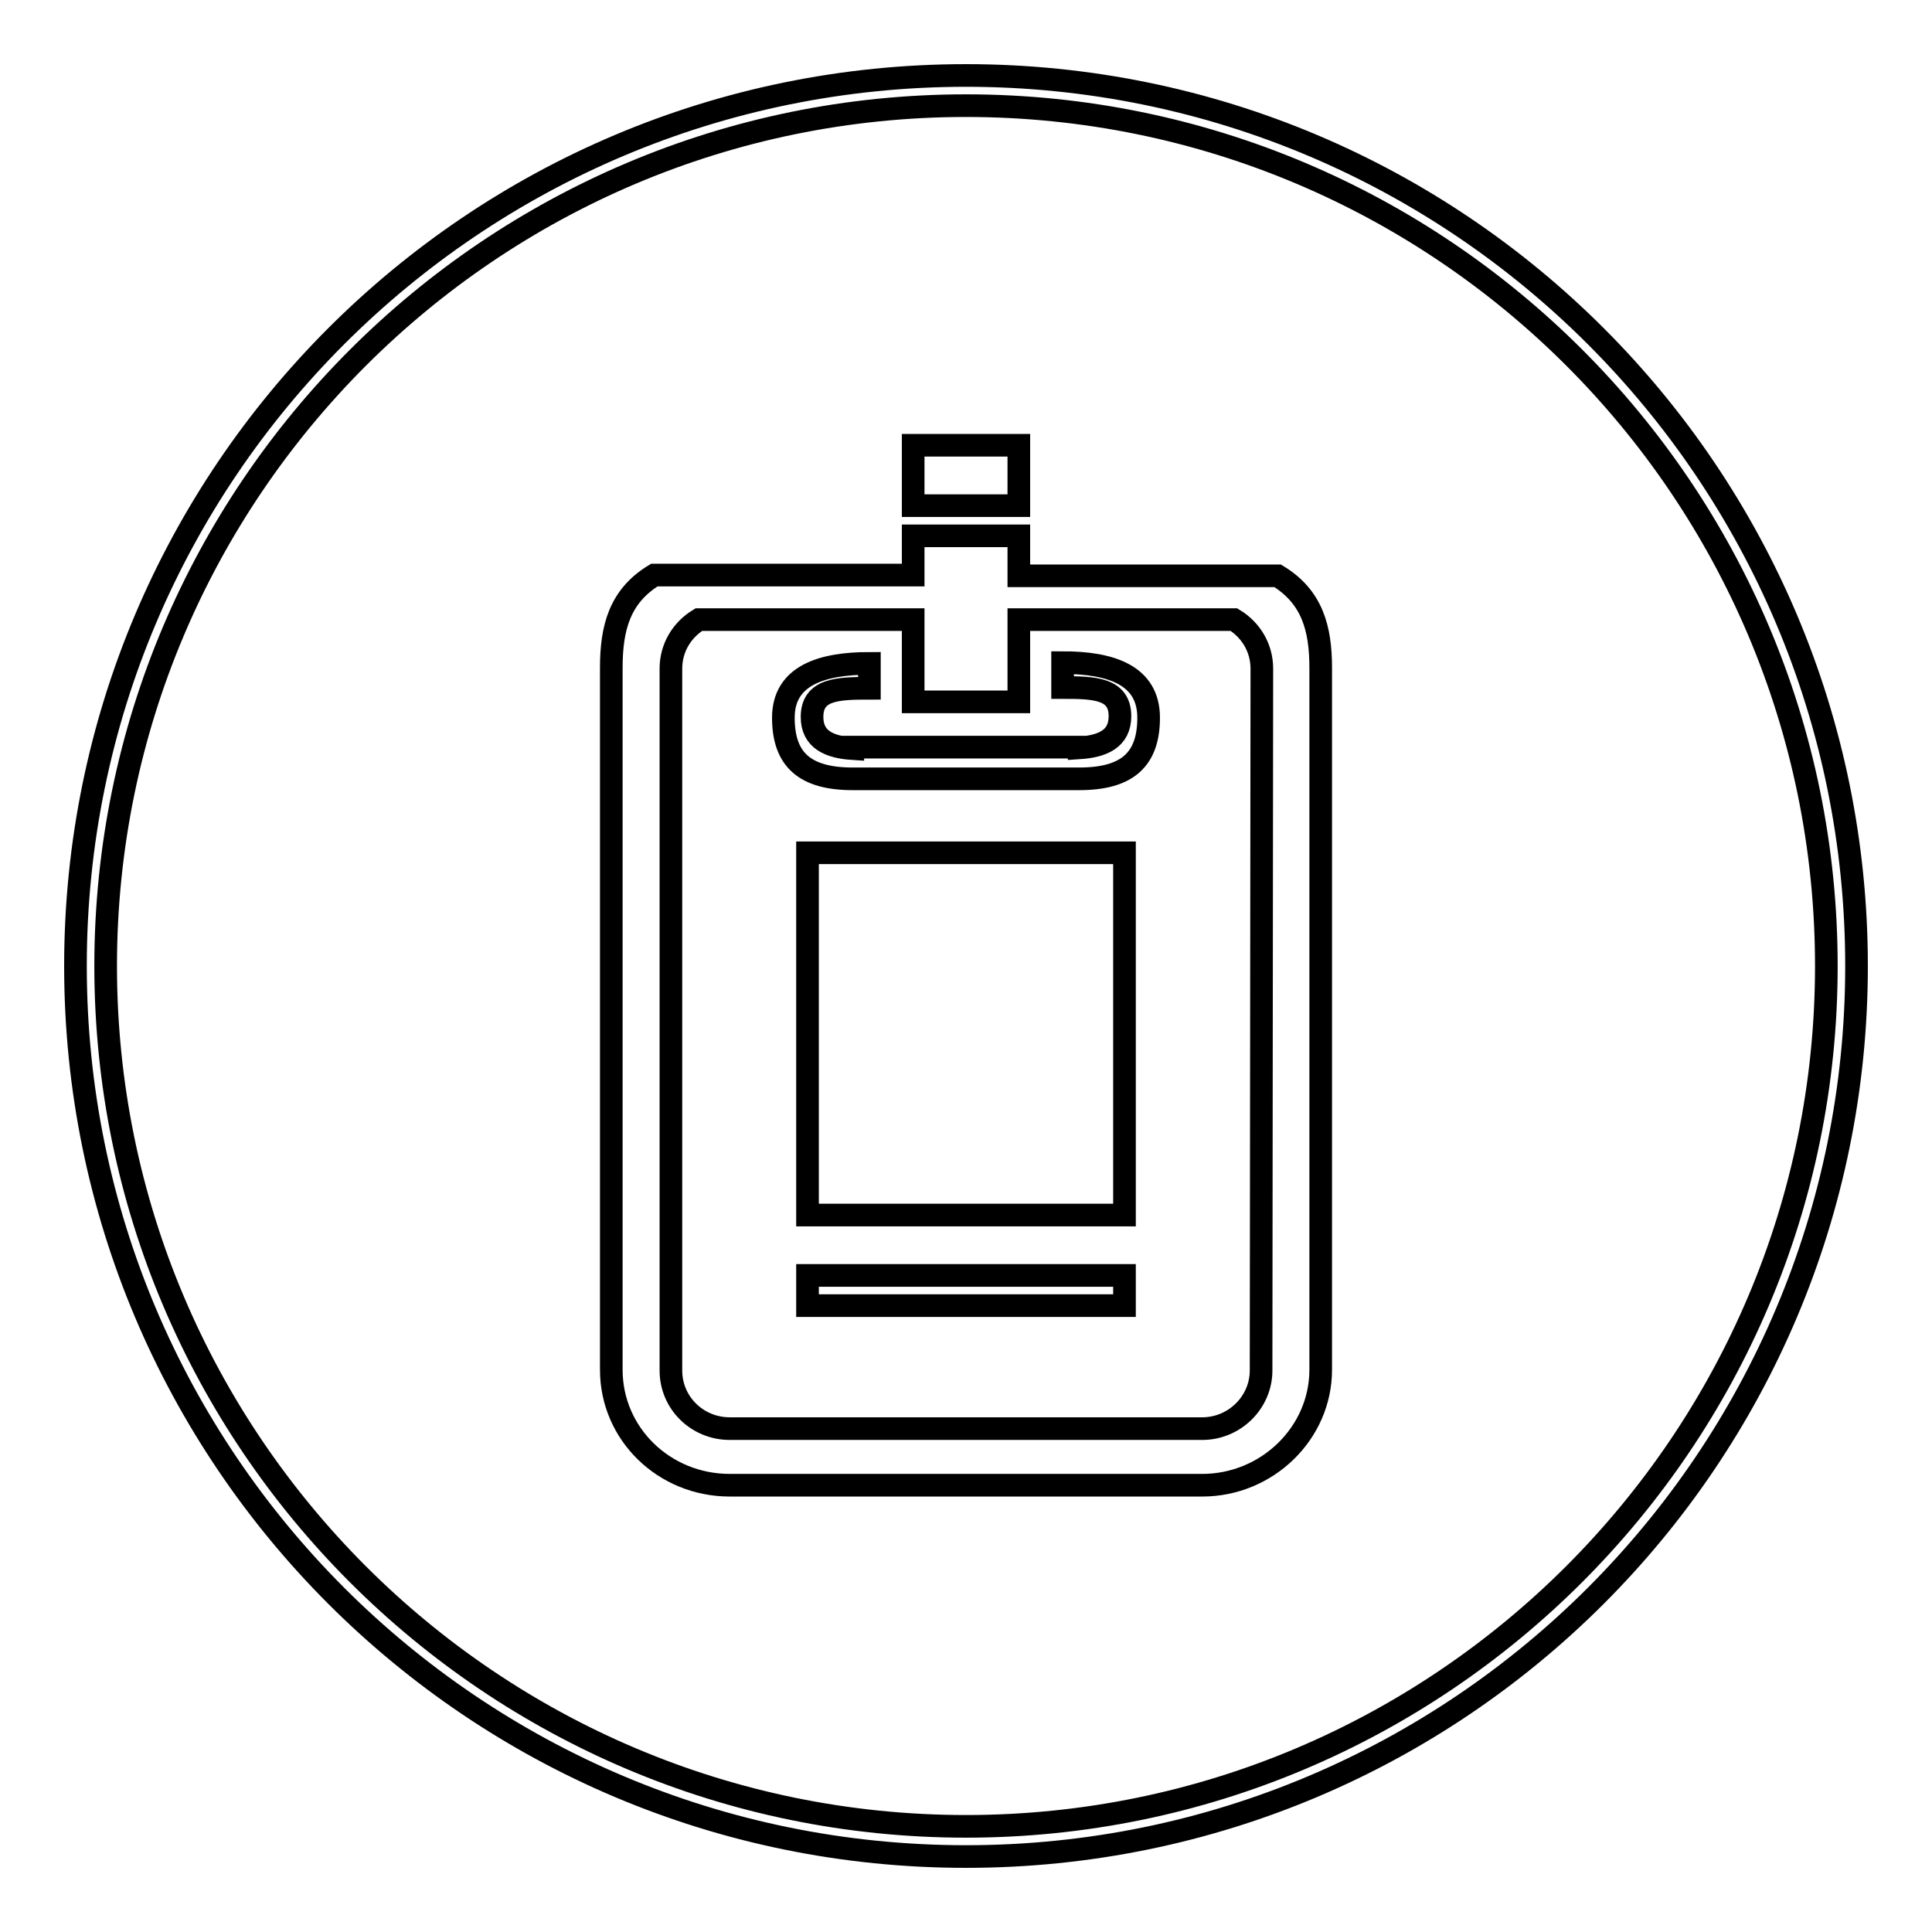
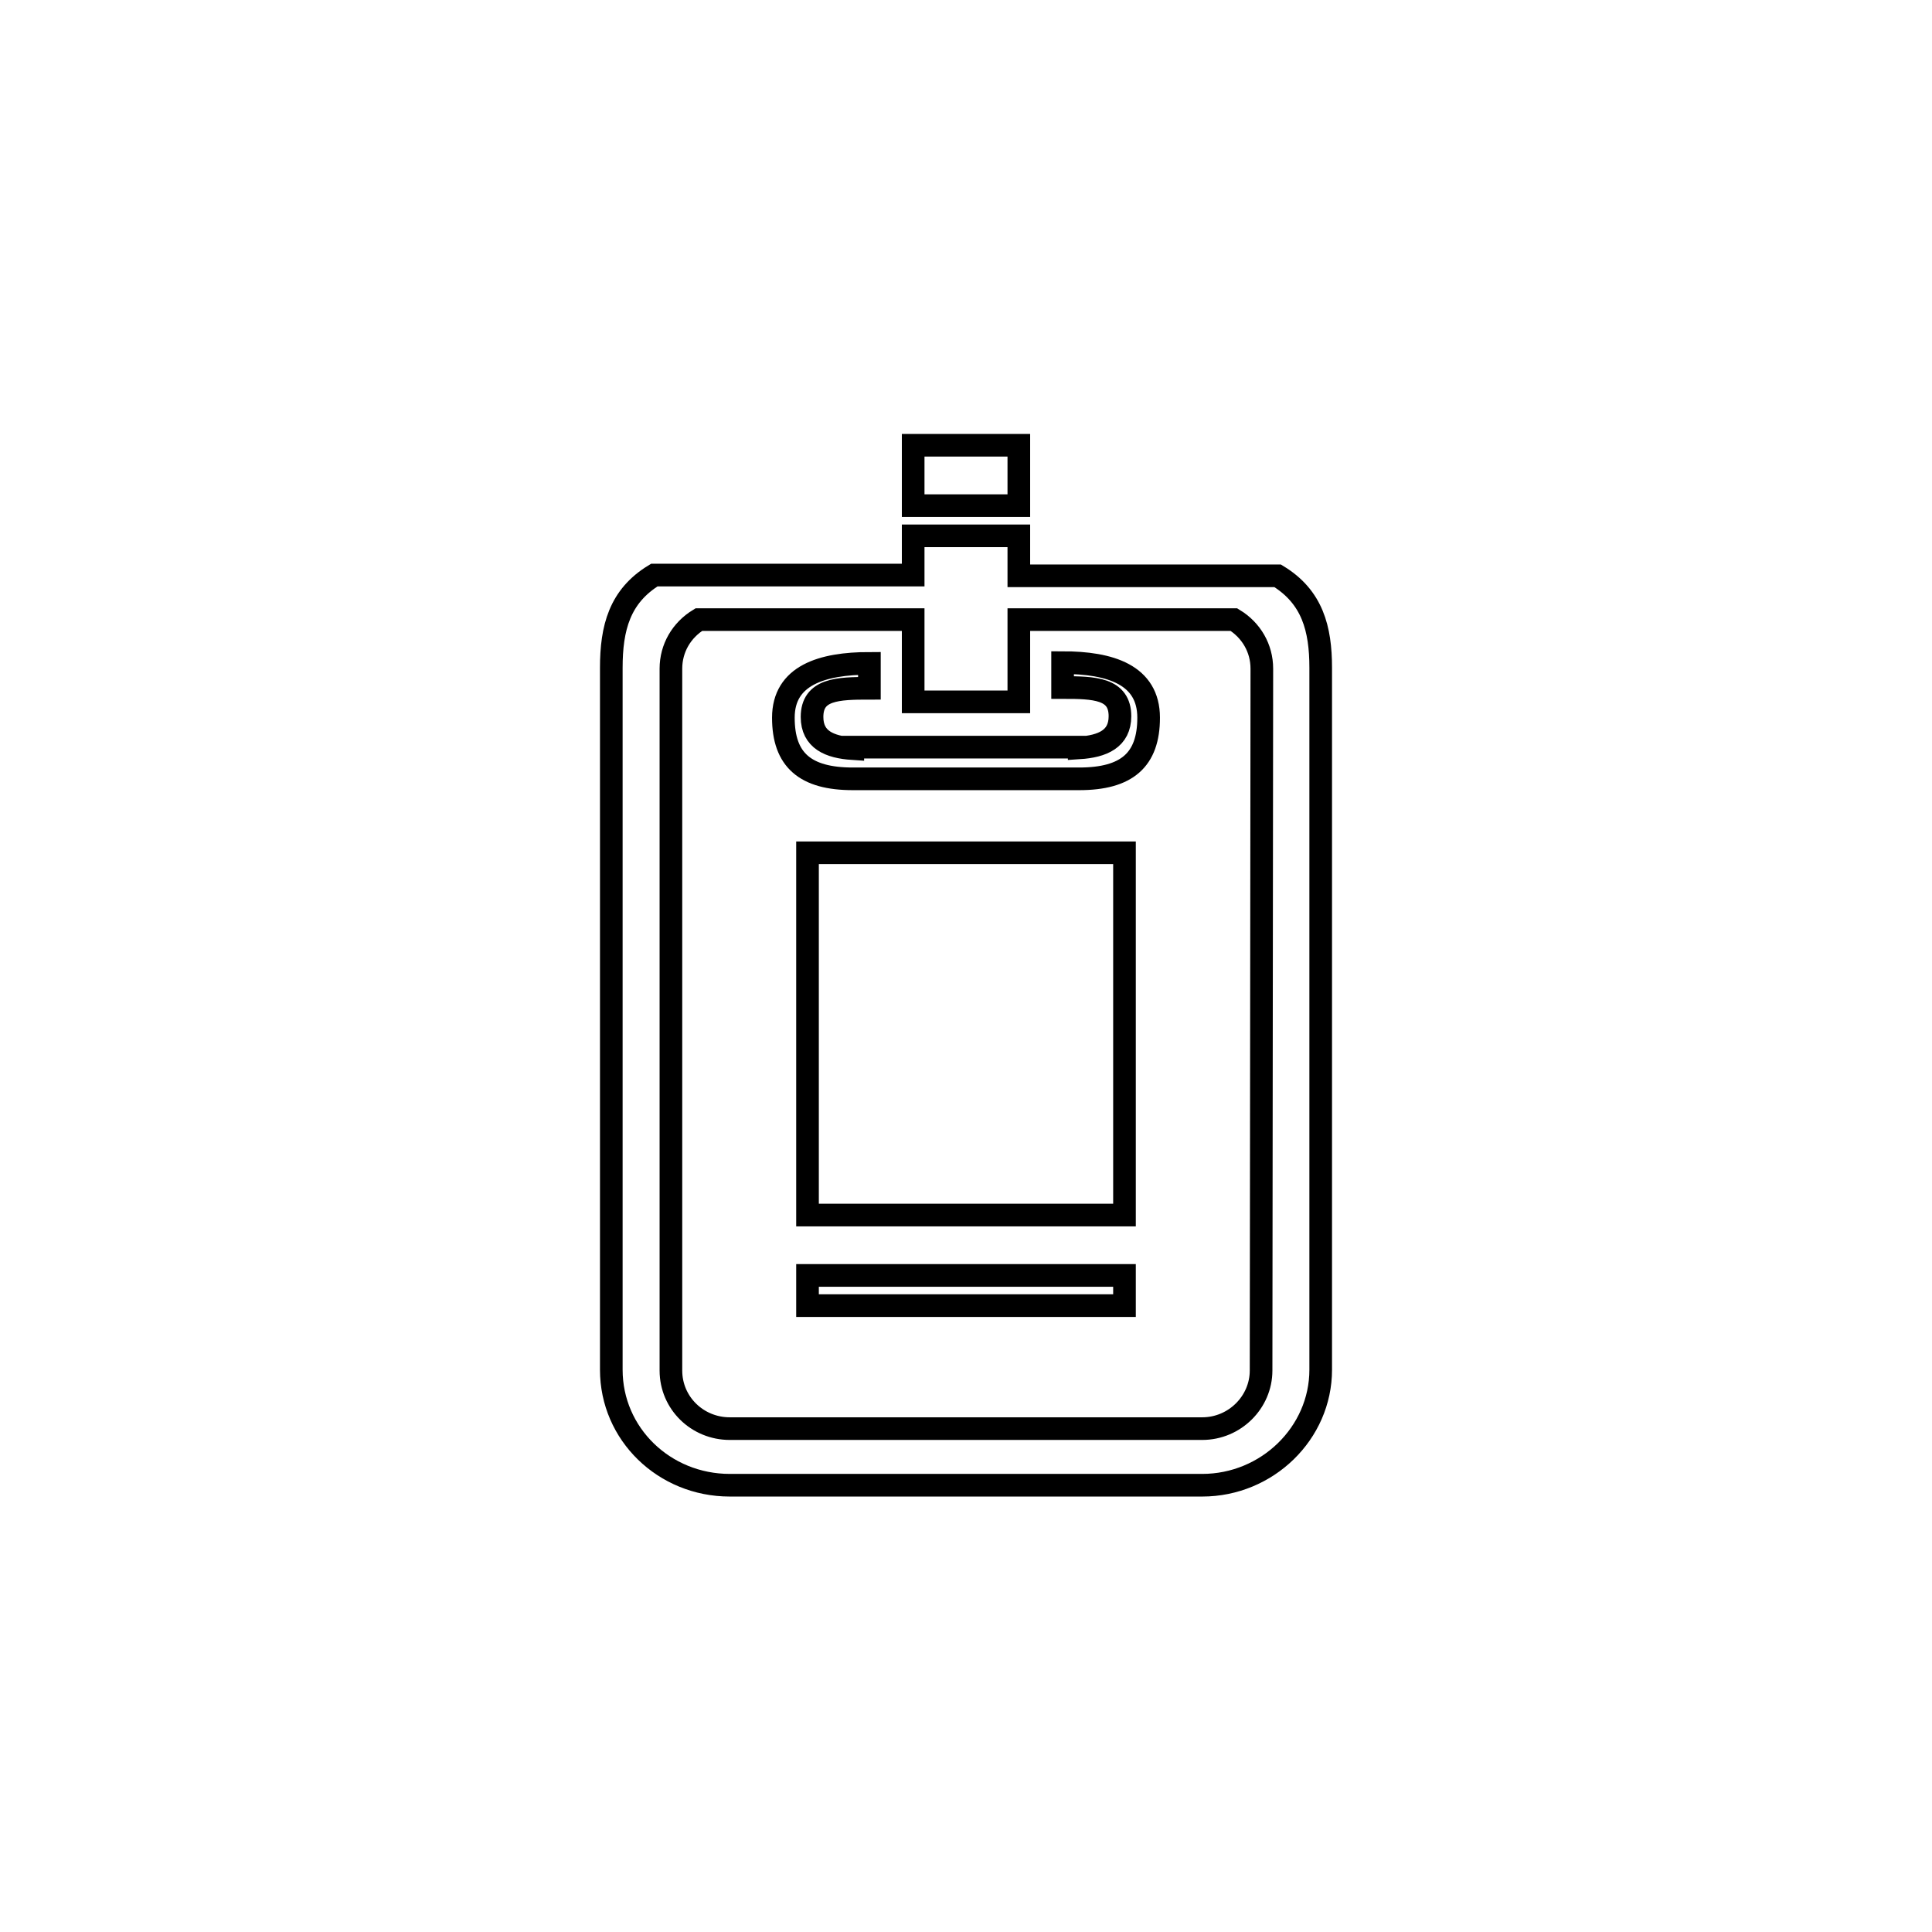
<svg xmlns="http://www.w3.org/2000/svg" version="1.1" x="0px" y="0px" viewBox="0 0 256 256" enable-background="new 0 0 256 256" xml:space="preserve">
  <g>
    <g>
      <path stroke-width="3" fill-opacity="0" stroke="#000000" d="M140.8,87.8v3.3c4.2,0,7.6,0.1,7.6,3.8c0,3-2.3,4-5.4,4.2V99h-30v0.2c-3.1-0.2-5.4-1.2-5.4-4.2c0-3.7,3.4-3.8,7.6-3.8l0,0v-3.3l0,0c-6.3,0-11.4,1.6-11.4,7.2c0,5.6,2.9,8.1,9.2,8.1h30c6.3,0,9.2-2.5,9.2-8.1C152.2,89.4,147.1,87.8,140.8,87.8z M169.3,76.3H135V71h-14v5.2H86.7c-4.6,2.8-5.7,7-5.7,12.3v93c0,8.5,7,15.3,15.7,15.3h62.6c8.6,0,15.7-6.9,15.7-15.3v-93C175,83.3,173.9,79.1,169.3,76.3z M167.1,181.6c0,4.2-3.5,7.7-7.8,7.7H96.7c-4.3,0-7.8-3.4-7.8-7.7v-93c0-2.7,1.4-5.1,3.7-6.5H121V93h14V82.1h28.5c2.3,1.4,3.7,3.8,3.7,6.5L167.1,181.6L167.1,181.6z M135,59h-14v8h14V59z M107,161h42v-48h-42V161z M107,173h42v-4h-42V173z" />
-       <path stroke-width="3" fill-opacity="0" stroke="#000000" d="M128,10C62.8,10,10,62.8,10,128c0,65.2,52.8,118,118,118c65.2,0,118-52.8,118-118C246,62.8,193.2,10,128,10z M128,242c-62.9,0-114-51.1-114-114C14,65.1,65.1,14,128,14c62.9,0,114,51,114,114C242,190.9,190.9,242,128,242z" />
    </g>
  </g>
</svg>